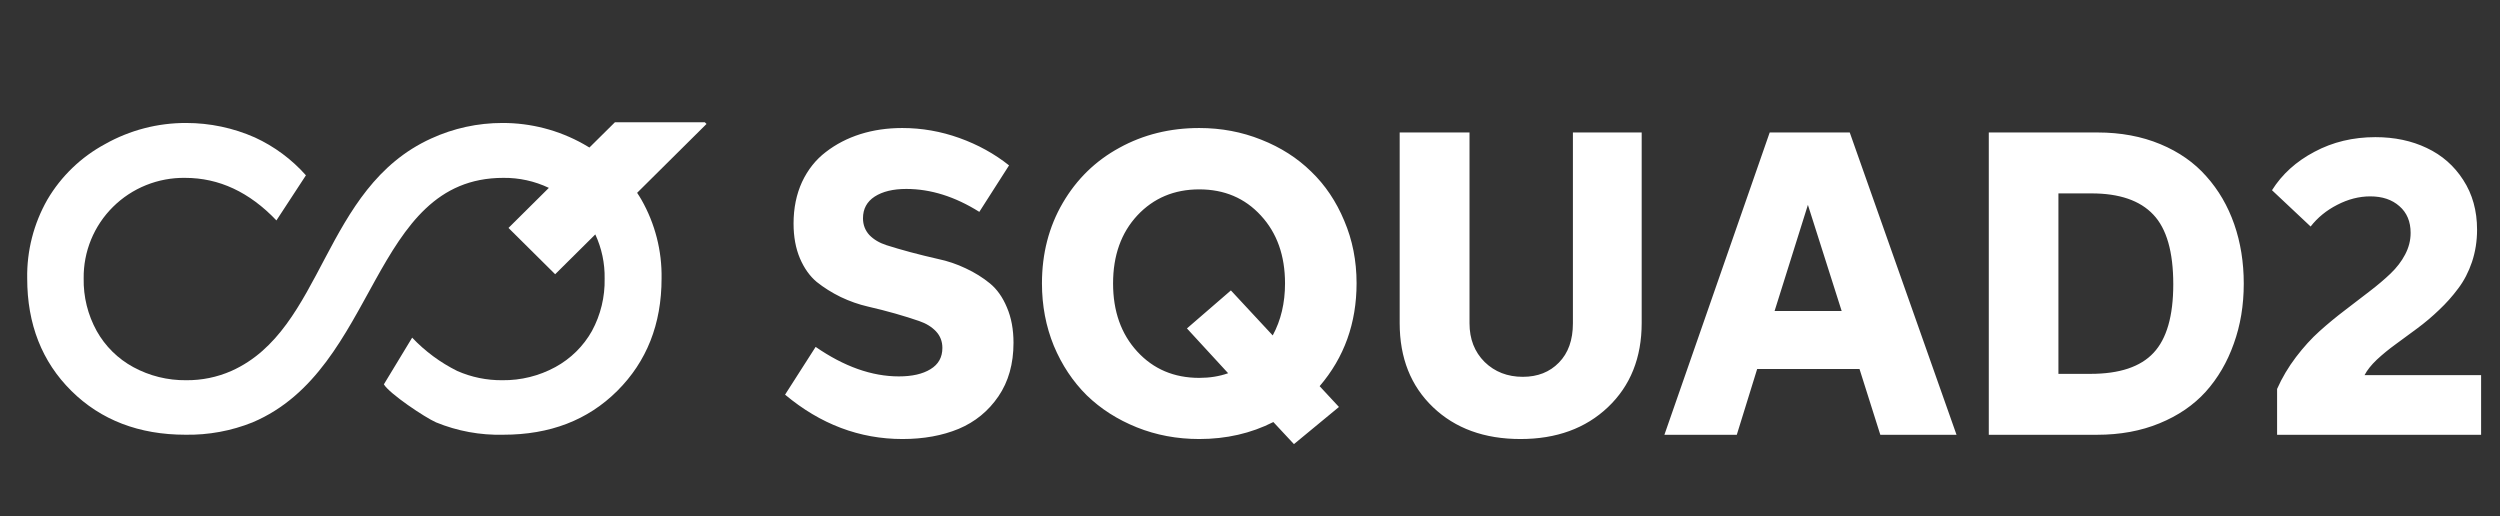
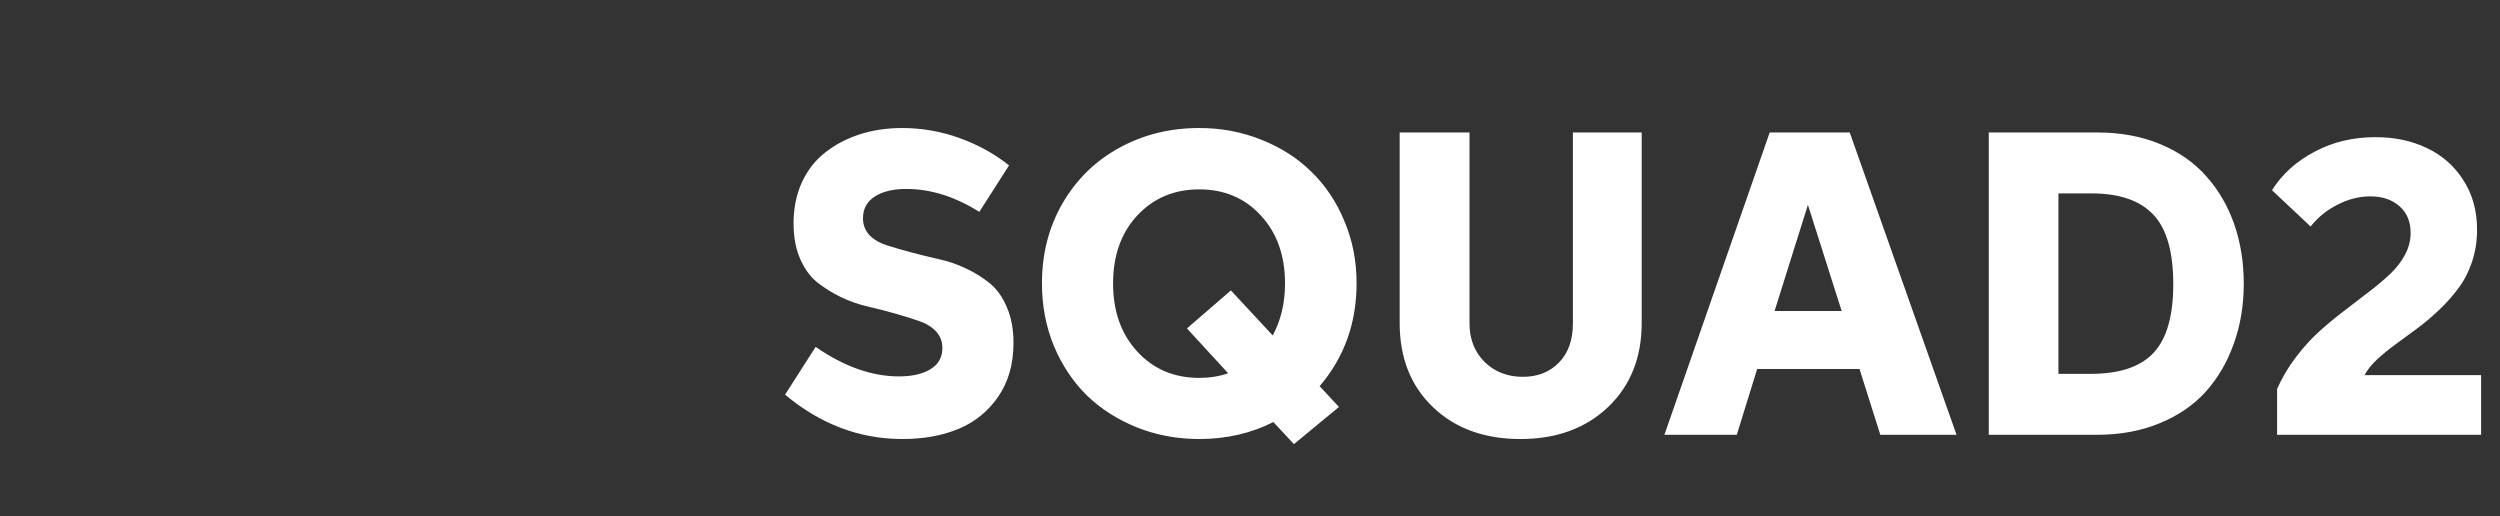
<svg xmlns="http://www.w3.org/2000/svg" viewBox="1908 2481 184 38" width="184" height="38">
  <rect x="1908" y="2481" width="184" height="38" fill="#333333" stroke="none" />
-   <path fill="white" stroke="none" fill-opacity="1" stroke-width="1" stroke-opacity="1" color="rgb(51, 51, 51)" id="tSvg17bd7637468" title="Path 1" d="M 1968.031 2506.531 C 1970.125 2507.979 1972.167 2508.703 1974.156 2508.703 C 1975.135 2508.703 1975.911 2508.526 1976.484 2508.172 C 1977.068 2507.818 1977.359 2507.297 1977.359 2506.609 C 1977.359 2506.13 1977.203 2505.724 1976.891 2505.391 C 1976.578 2505.057 1976.161 2504.802 1975.641 2504.625 C 1975.13 2504.448 1974.547 2504.266 1973.891 2504.078 C 1973.234 2503.891 1972.562 2503.719 1971.875 2503.562 C 1971.198 2503.406 1970.531 2503.172 1969.875 2502.859 C 1969.219 2502.537 1968.63 2502.167 1968.109 2501.75 C 1967.599 2501.323 1967.188 2500.745 1966.875 2500.016 C 1966.562 2499.276 1966.406 2498.422 1966.406 2497.453 C 1966.406 2496.318 1966.615 2495.297 1967.031 2494.391 C 1967.458 2493.484 1968.042 2492.75 1968.781 2492.188 C 1969.521 2491.615 1970.365 2491.177 1971.312 2490.875 C 1972.271 2490.573 1973.302 2490.422 1974.406 2490.422 C 1975.844 2490.422 1977.245 2490.667 1978.609 2491.156 C 1979.974 2491.646 1981.193 2492.318 1982.266 2493.172 C 1981.536 2494.313 1980.807 2495.453 1980.078 2496.594 C 1978.286 2495.469 1976.495 2494.906 1974.703 2494.906 C 1973.734 2494.906 1972.958 2495.094 1972.375 2495.469 C 1971.802 2495.844 1971.516 2496.375 1971.516 2497.062 C 1971.516 2497.542 1971.672 2497.953 1971.984 2498.297 C 1972.307 2498.63 1972.729 2498.88 1973.25 2499.047 C 1973.771 2499.213 1974.359 2499.385 1975.016 2499.562 C 1975.682 2499.74 1976.359 2499.906 1977.047 2500.062 C 1977.745 2500.208 1978.422 2500.438 1979.078 2500.75 C 1979.745 2501.062 1980.339 2501.432 1980.859 2501.859 C 1981.38 2502.287 1981.797 2502.875 1982.109 2503.625 C 1982.432 2504.375 1982.594 2505.245 1982.594 2506.234 C 1982.594 2507.776 1982.224 2509.088 1981.484 2510.172 C 1980.745 2511.255 1979.771 2512.052 1978.562 2512.562 C 1977.354 2513.062 1975.974 2513.312 1974.422 2513.312 C 1971.266 2513.312 1968.385 2512.224 1965.781 2510.047C 1966.531 2508.875 1967.281 2507.703 1968.031 2506.531Z M 2001.672 2505.688 C 2002.276 2504.573 2002.578 2503.297 2002.578 2501.859 C 2002.578 2499.807 2001.984 2498.141 2000.797 2496.859 C 1999.62 2495.578 1998.109 2494.938 1996.266 2494.938 C 1994.422 2494.938 1992.901 2495.578 1991.703 2496.859 C 1990.516 2498.141 1989.922 2499.807 1989.922 2501.859 C 1989.922 2503.912 1990.516 2505.583 1991.703 2506.875 C 1992.891 2508.167 1994.411 2508.812 1996.266 2508.812 C 1997.036 2508.812 1997.745 2508.698 1998.391 2508.469 C 1997.38 2507.37 1996.37 2506.271 1995.359 2505.172 C 1996.438 2504.24 1997.516 2503.307 1998.594 2502.375C 1999.62 2503.479 2000.646 2504.583 2001.672 2505.688Z M 2003.234 2513.688 C 2002.729 2513.146 2002.224 2512.604 2001.719 2512.062 C 2000.073 2512.896 1998.255 2513.312 1996.266 2513.312 C 1994.63 2513.312 1993.099 2513.026 1991.672 2512.453 C 1990.245 2511.88 1989.016 2511.094 1987.984 2510.094 C 1986.964 2509.083 1986.156 2507.87 1985.562 2506.453 C 1984.979 2505.026 1984.688 2503.495 1984.688 2501.859 C 1984.688 2499.662 1985.198 2497.688 1986.219 2495.938 C 1987.24 2494.188 1988.63 2492.833 1990.391 2491.875 C 1992.151 2490.906 1994.109 2490.422 1996.266 2490.422 C 1997.88 2490.422 1999.401 2490.708 2000.828 2491.281 C 2002.255 2491.844 2003.479 2492.625 2004.5 2493.625 C 2005.531 2494.615 2006.344 2495.823 2006.938 2497.25 C 2007.542 2498.667 2007.844 2500.198 2007.844 2501.844 C 2007.844 2504.781 2006.938 2507.307 2005.125 2509.422 C 2005.599 2509.932 2006.073 2510.443 2006.547 2510.953C 2005.443 2511.865 2004.339 2512.776 2003.234 2513.688Z M 2023.766 2504.797 C 2023.766 2500.115 2023.766 2495.432 2023.766 2490.75 C 2025.453 2490.75 2027.141 2490.75 2028.828 2490.75 C 2028.828 2495.422 2028.828 2500.094 2028.828 2504.766 C 2028.828 2507.328 2028 2509.396 2026.344 2510.969 C 2024.698 2512.531 2022.552 2513.312 2019.906 2513.312 C 2017.25 2513.312 2015.104 2512.531 2013.469 2510.969 C 2011.833 2509.406 2011.016 2507.344 2011.016 2504.781 C 2011.016 2500.104 2011.016 2495.427 2011.016 2490.75 C 2012.729 2490.75 2014.443 2490.75 2016.156 2490.75 C 2016.156 2495.432 2016.156 2500.115 2016.156 2504.797 C 2016.156 2505.953 2016.526 2506.901 2017.266 2507.641 C 2018.016 2508.37 2018.953 2508.734 2020.078 2508.734 C 2021.172 2508.734 2022.057 2508.385 2022.734 2507.688C 2023.422 2506.99 2023.766 2506.026 2023.766 2504.797Z M 2046.391 2513 C 2045.88 2511.385 2045.37 2509.771 2044.859 2508.156 C 2042.349 2508.156 2039.838 2508.156 2037.328 2508.156 C 2036.828 2509.771 2036.328 2511.385 2035.828 2513 C 2034.052 2513 2032.276 2513 2030.5 2513 C 2033.083 2505.583 2035.667 2498.167 2038.25 2490.75 C 2040.214 2490.75 2042.177 2490.75 2044.141 2490.75 C 2046.761 2498.167 2049.38 2505.583 2052 2513C 2050.13 2513 2048.261 2513 2046.391 2513Z M 2038.609 2503.891 C 2040.255 2503.891 2041.901 2503.891 2043.547 2503.891 C 2042.719 2501.286 2041.89 2498.682 2041.062 2496.078C 2040.244 2498.682 2039.427 2501.286 2038.609 2503.891Z M 2062.344 2513 C 2059.688 2513 2057.031 2513 2054.375 2513 C 2054.375 2505.583 2054.375 2498.167 2054.375 2490.75 C 2057.042 2490.75 2059.708 2490.75 2062.375 2490.75 C 2064.083 2490.75 2065.625 2491.037 2067 2491.609 C 2068.375 2492.182 2069.505 2492.974 2070.391 2493.984 C 2071.286 2494.984 2071.969 2496.156 2072.438 2497.5 C 2072.906 2498.844 2073.141 2500.302 2073.141 2501.875 C 2073.141 2503.469 2072.896 2504.943 2072.406 2506.297 C 2071.927 2507.651 2071.24 2508.828 2070.344 2509.828 C 2069.448 2510.818 2068.312 2511.594 2066.938 2512.156C 2065.573 2512.719 2064.042 2513 2062.344 2513Z M 2059.5 2508.516 C 2060.286 2508.516 2061.073 2508.516 2061.859 2508.516 C 2063.995 2508.516 2065.542 2508 2066.5 2506.969 C 2067.469 2505.938 2067.953 2504.255 2067.953 2501.922 C 2067.953 2499.537 2067.464 2497.828 2066.484 2496.797 C 2065.505 2495.755 2063.99 2495.234 2061.938 2495.234 C 2061.125 2495.234 2060.313 2495.234 2059.5 2495.234C 2059.5 2499.661 2059.5 2504.089 2059.5 2508.516Z M 2090.609 2508.609 C 2090.609 2510.073 2090.609 2511.536 2090.609 2513 C 2085.604 2513 2080.599 2513 2075.594 2513 C 2075.594 2511.875 2075.594 2510.75 2075.594 2509.625 C 2075.958 2508.802 2076.422 2508.021 2076.984 2507.281 C 2077.547 2506.542 2078.125 2505.906 2078.719 2505.375 C 2079.323 2504.833 2079.948 2504.318 2080.594 2503.828 C 2081.24 2503.328 2081.844 2502.865 2082.406 2502.438 C 2082.979 2502 2083.49 2501.568 2083.938 2501.141 C 2084.396 2500.703 2084.755 2500.234 2085.016 2499.734 C 2085.286 2499.224 2085.422 2498.693 2085.422 2498.141 C 2085.422 2497.307 2085.146 2496.651 2084.594 2496.172 C 2084.052 2495.693 2083.339 2495.453 2082.453 2495.453 C 2081.63 2495.453 2080.818 2495.662 2080.016 2496.078 C 2079.224 2496.484 2078.573 2497.016 2078.062 2497.672 C 2077.114 2496.781 2076.167 2495.891 2075.219 2495 C 2075.958 2493.823 2077 2492.88 2078.344 2492.172 C 2079.688 2491.453 2081.182 2491.094 2082.828 2491.094 C 2084.234 2491.094 2085.495 2491.359 2086.609 2491.891 C 2087.734 2492.422 2088.63 2493.208 2089.297 2494.25 C 2089.974 2495.292 2090.312 2496.51 2090.312 2497.906 C 2090.312 2498.74 2090.188 2499.531 2089.938 2500.281 C 2089.688 2501.021 2089.349 2501.672 2088.922 2502.234 C 2088.505 2502.797 2088.036 2503.323 2087.516 2503.812 C 2087.005 2504.302 2086.469 2504.755 2085.906 2505.172 C 2085.344 2505.588 2084.812 2505.979 2084.312 2506.344 C 2083.823 2506.698 2083.365 2507.073 2082.938 2507.469 C 2082.521 2507.865 2082.219 2508.245 2082.031 2508.609C 2084.89 2508.609 2087.75 2508.609 2090.609 2508.609Z" />
-   <path fill="white" stroke="none" fill-opacity="1" stroke-width="1" stroke-opacity="1" color="rgb(51, 51, 51)" id="tSvgc5664fa4f9" title="Path 2" d="M 1954.892 2495.192 C 1956.595 2493.502 1958.297 2491.812 1960 2490.123 C 1959.959 2490.082 1959.918 2490.041 1959.876 2490 C 1957.67 2490 1955.463 2490 1953.257 2490 C 1952.632 2490.619 1952.006 2491.239 1951.381 2491.858 C 1951.24 2491.773 1951.093 2491.684 1950.945 2491.602 C 1949.125 2490.58 1947.069 2490.045 1944.978 2490.051 C 1943.168 2490.049 1941.379 2490.439 1939.736 2491.193 C 1931.715 2494.841 1931.873 2505.244 1925.03 2508.302 C 1923.984 2508.762 1922.85 2508.995 1921.705 2508.984 C 1920.345 2509 1919.003 2508.668 1917.81 2508.019 C 1916.677 2507.403 1915.744 2506.481 1915.117 2505.36 C 1914.461 2504.172 1914.131 2502.835 1914.158 2501.481 C 1914.147 2500.506 1914.332 2499.538 1914.703 2498.635 C 1915.074 2497.732 1915.624 2496.912 1916.32 2496.224 C 1917.015 2495.535 1917.843 2494.991 1918.754 2494.625 C 1919.665 2494.259 1920.64 2494.077 1921.623 2494.091 C 1924.117 2494.091 1926.357 2495.135 1928.345 2497.223 C 1929.069 2496.117 1929.793 2495.01 1930.516 2493.903 C 1929.471 2492.724 1928.19 2491.774 1926.755 2491.115 C 1925.165 2490.413 1923.445 2490.051 1921.705 2490.051 C 1919.614 2490.043 1917.557 2490.578 1915.738 2491.602 C 1913.97 2492.554 1912.499 2493.969 1911.486 2495.693 C 1910.479 2497.46 1909.967 2499.462 1910.002 2501.491 C 1910.002 2504.856 1911.087 2507.624 1913.255 2509.771 C 1915.422 2511.919 1918.246 2512.996 1921.643 2512.996 C 1923.337 2513.026 1925.02 2512.716 1926.59 2512.086 C 1935.872 2508.155 1935.25 2494.091 1945.04 2494.091 C 1946.201 2494.077 1947.349 2494.329 1948.396 2494.827 C 1947.406 2495.81 1946.415 2496.793 1945.425 2497.776 C 1946.57 2498.912 1947.715 2500.048 1948.86 2501.184 C 1949.845 2500.207 1950.829 2499.23 1951.814 2498.253 C 1952.286 2499.271 1952.521 2500.381 1952.501 2501.501 C 1952.531 2502.846 1952.209 2504.176 1951.567 2505.36 C 1950.938 2506.481 1950.003 2507.402 1948.87 2508.019 C 1947.678 2508.668 1946.337 2509 1944.978 2508.984 C 1943.832 2508.996 1942.697 2508.764 1941.65 2508.302 C 1940.408 2507.684 1939.286 2506.855 1938.335 2505.851 C 1937.641 2506.997 1936.947 2508.142 1936.253 2509.287 C 1936.651 2509.969 1939.266 2511.721 1940.093 2512.086 C 1941.66 2512.729 1943.345 2513.039 1945.04 2512.996 C 1948.475 2512.996 1951.261 2511.929 1953.429 2509.771 C 1955.596 2507.613 1956.692 2504.856 1956.692 2501.491 C 1956.726 2499.463 1956.214 2497.462 1955.208 2495.696C 1955.098 2495.512 1955.002 2495.348 1954.892 2495.192Z" style="" />
+   <path fill="white" stroke="none" fill-opacity="1" stroke-width="1" stroke-opacity="1" color="rgb(51, 51, 51)" id="tSvg17bd7637468" title="Path 1" d="M 1968.031 2506.531 C 1970.125 2507.979 1972.167 2508.703 1974.156 2508.703 C 1975.135 2508.703 1975.911 2508.526 1976.484 2508.172 C 1977.068 2507.818 1977.359 2507.297 1977.359 2506.609 C 1977.359 2506.13 1977.203 2505.724 1976.891 2505.391 C 1976.578 2505.057 1976.161 2504.802 1975.641 2504.625 C 1975.13 2504.448 1974.547 2504.266 1973.891 2504.078 C 1973.234 2503.891 1972.562 2503.719 1971.875 2503.562 C 1971.198 2503.406 1970.531 2503.172 1969.875 2502.859 C 1969.219 2502.537 1968.63 2502.167 1968.109 2501.75 C 1967.599 2501.323 1967.188 2500.745 1966.875 2500.016 C 1966.562 2499.276 1966.406 2498.422 1966.406 2497.453 C 1966.406 2496.318 1966.615 2495.297 1967.031 2494.391 C 1967.458 2493.484 1968.042 2492.75 1968.781 2492.188 C 1969.521 2491.615 1970.365 2491.177 1971.312 2490.875 C 1972.271 2490.573 1973.302 2490.422 1974.406 2490.422 C 1975.844 2490.422 1977.245 2490.667 1978.609 2491.156 C 1979.974 2491.646 1981.193 2492.318 1982.266 2493.172 C 1981.536 2494.313 1980.807 2495.453 1980.078 2496.594 C 1978.286 2495.469 1976.495 2494.906 1974.703 2494.906 C 1973.734 2494.906 1972.958 2495.094 1972.375 2495.469 C 1971.802 2495.844 1971.516 2496.375 1971.516 2497.062 C 1971.516 2497.542 1971.672 2497.953 1971.984 2498.297 C 1972.307 2498.63 1972.729 2498.88 1973.25 2499.047 C 1973.771 2499.213 1974.359 2499.385 1975.016 2499.562 C 1975.682 2499.74 1976.359 2499.906 1977.047 2500.062 C 1977.745 2500.208 1978.422 2500.438 1979.078 2500.75 C 1979.745 2501.062 1980.339 2501.432 1980.859 2501.859 C 1981.38 2502.287 1981.797 2502.875 1982.109 2503.625 C 1982.432 2504.375 1982.594 2505.245 1982.594 2506.234 C 1982.594 2507.776 1982.224 2509.088 1981.484 2510.172 C 1980.745 2511.255 1979.771 2512.052 1978.562 2512.562 C 1977.354 2513.062 1975.974 2513.312 1974.422 2513.312 C 1971.266 2513.312 1968.385 2512.224 1965.781 2510.047C 1966.531 2508.875 1967.281 2507.703 1968.031 2506.531Z M 2001.672 2505.688 C 2002.276 2504.573 2002.578 2503.297 2002.578 2501.859 C 2002.578 2499.807 2001.984 2498.141 2000.797 2496.859 C 1999.62 2495.578 1998.109 2494.938 1996.266 2494.938 C 1994.422 2494.938 1992.901 2495.578 1991.703 2496.859 C 1990.516 2498.141 1989.922 2499.807 1989.922 2501.859 C 1989.922 2503.912 1990.516 2505.583 1991.703 2506.875 C 1992.891 2508.167 1994.411 2508.812 1996.266 2508.812 C 1997.036 2508.812 1997.745 2508.698 1998.391 2508.469 C 1997.38 2507.37 1996.37 2506.271 1995.359 2505.172 C 1996.438 2504.24 1997.516 2503.307 1998.594 2502.375C 1999.62 2503.479 2000.646 2504.583 2001.672 2505.688Z M 2003.234 2513.688 C 2002.729 2513.146 2002.224 2512.604 2001.719 2512.062 C 2000.073 2512.896 1998.255 2513.312 1996.266 2513.312 C 1994.63 2513.312 1993.099 2513.026 1991.672 2512.453 C 1990.245 2511.88 1989.016 2511.094 1987.984 2510.094 C 1986.964 2509.083 1986.156 2507.87 1985.562 2506.453 C 1984.979 2505.026 1984.688 2503.495 1984.688 2501.859 C 1984.688 2499.662 1985.198 2497.688 1986.219 2495.938 C 1987.24 2494.188 1988.63 2492.833 1990.391 2491.875 C 1992.151 2490.906 1994.109 2490.422 1996.266 2490.422 C 1997.88 2490.422 1999.401 2490.708 2000.828 2491.281 C 2002.255 2491.844 2003.479 2492.625 2004.5 2493.625 C 2005.531 2494.615 2006.344 2495.823 2006.938 2497.25 C 2007.542 2498.667 2007.844 2500.198 2007.844 2501.844 C 2007.844 2504.781 2006.938 2507.307 2005.125 2509.422 C 2005.599 2509.932 2006.073 2510.443 2006.547 2510.953C 2005.443 2511.865 2004.339 2512.776 2003.234 2513.688Z M 2023.766 2504.797 C 2023.766 2500.115 2023.766 2495.432 2023.766 2490.75 C 2025.453 2490.75 2027.141 2490.75 2028.828 2490.75 C 2028.828 2495.422 2028.828 2500.094 2028.828 2504.766 C 2028.828 2507.328 2028 2509.396 2026.344 2510.969 C 2024.698 2512.531 2022.552 2513.312 2019.906 2513.312 C 2017.25 2513.312 2015.104 2512.531 2013.469 2510.969 C 2011.833 2509.406 2011.016 2507.344 2011.016 2504.781 C 2011.016 2500.104 2011.016 2495.427 2011.016 2490.75 C 2012.729 2490.75 2014.443 2490.75 2016.156 2490.75 C 2016.156 2495.432 2016.156 2500.115 2016.156 2504.797 C 2016.156 2505.953 2016.526 2506.901 2017.266 2507.641 C 2018.016 2508.37 2018.953 2508.734 2020.078 2508.734 C 2021.172 2508.734 2022.057 2508.385 2022.734 2507.688C 2023.422 2506.99 2023.766 2506.026 2023.766 2504.797Z M 2046.391 2513 C 2045.88 2511.385 2045.37 2509.771 2044.859 2508.156 C 2042.349 2508.156 2039.838 2508.156 2037.328 2508.156 C 2036.828 2509.771 2036.328 2511.385 2035.828 2513 C 2034.052 2513 2032.276 2513 2030.5 2513 C 2033.083 2505.583 2035.667 2498.167 2038.25 2490.75 C 2040.214 2490.75 2042.177 2490.75 2044.141 2490.75 C 2046.761 2498.167 2049.38 2505.583 2052 2513C 2050.13 2513 2048.261 2513 2046.391 2513Z M 2038.609 2503.891 C 2040.255 2503.891 2041.901 2503.891 2043.547 2503.891 C 2042.719 2501.286 2041.89 2498.682 2041.062 2496.078C 2040.244 2498.682 2039.427 2501.286 2038.609 2503.891Z M 2062.344 2513 C 2059.688 2513 2057.031 2513 2054.375 2513 C 2054.375 2505.583 2054.375 2498.167 2054.375 2490.75 C 2057.042 2490.75 2059.708 2490.75 2062.375 2490.75 C 2064.083 2490.75 2065.625 2491.037 2067 2491.609 C 2068.375 2492.182 2069.505 2492.974 2070.391 2493.984 C 2071.286 2494.984 2071.969 2496.156 2072.438 2497.5 C 2072.906 2498.844 2073.141 2500.302 2073.141 2501.875 C 2073.141 2503.469 2072.896 2504.943 2072.406 2506.297 C 2071.927 2507.651 2071.24 2508.828 2070.344 2509.828 C 2069.448 2510.818 2068.312 2511.594 2066.938 2512.156C 2065.573 2512.719 2064.042 2513 2062.344 2513Z M 2059.5 2508.516 C 2060.286 2508.516 2061.073 2508.516 2061.859 2508.516 C 2063.995 2508.516 2065.542 2508 2066.5 2506.969 C 2067.469 2505.938 2067.953 2504.255 2067.953 2501.922 C 2067.953 2499.537 2067.464 2497.828 2066.484 2496.797 C 2065.505 2495.755 2063.99 2495.234 2061.938 2495.234 C 2061.125 2495.234 2060.313 2495.234 2059.5 2495.234C 2059.5 2499.661 2059.5 2504.089 2059.5 2508.516M 2090.609 2508.609 C 2090.609 2510.073 2090.609 2511.536 2090.609 2513 C 2085.604 2513 2080.599 2513 2075.594 2513 C 2075.594 2511.875 2075.594 2510.75 2075.594 2509.625 C 2075.958 2508.802 2076.422 2508.021 2076.984 2507.281 C 2077.547 2506.542 2078.125 2505.906 2078.719 2505.375 C 2079.323 2504.833 2079.948 2504.318 2080.594 2503.828 C 2081.24 2503.328 2081.844 2502.865 2082.406 2502.438 C 2082.979 2502 2083.49 2501.568 2083.938 2501.141 C 2084.396 2500.703 2084.755 2500.234 2085.016 2499.734 C 2085.286 2499.224 2085.422 2498.693 2085.422 2498.141 C 2085.422 2497.307 2085.146 2496.651 2084.594 2496.172 C 2084.052 2495.693 2083.339 2495.453 2082.453 2495.453 C 2081.63 2495.453 2080.818 2495.662 2080.016 2496.078 C 2079.224 2496.484 2078.573 2497.016 2078.062 2497.672 C 2077.114 2496.781 2076.167 2495.891 2075.219 2495 C 2075.958 2493.823 2077 2492.88 2078.344 2492.172 C 2079.688 2491.453 2081.182 2491.094 2082.828 2491.094 C 2084.234 2491.094 2085.495 2491.359 2086.609 2491.891 C 2087.734 2492.422 2088.63 2493.208 2089.297 2494.25 C 2089.974 2495.292 2090.312 2496.51 2090.312 2497.906 C 2090.312 2498.74 2090.188 2499.531 2089.938 2500.281 C 2089.688 2501.021 2089.349 2501.672 2088.922 2502.234 C 2088.505 2502.797 2088.036 2503.323 2087.516 2503.812 C 2087.005 2504.302 2086.469 2504.755 2085.906 2505.172 C 2085.344 2505.588 2084.812 2505.979 2084.312 2506.344 C 2083.823 2506.698 2083.365 2507.073 2082.938 2507.469 C 2082.521 2507.865 2082.219 2508.245 2082.031 2508.609C 2084.89 2508.609 2087.75 2508.609 2090.609 2508.609Z" />
  <defs> </defs>
</svg>